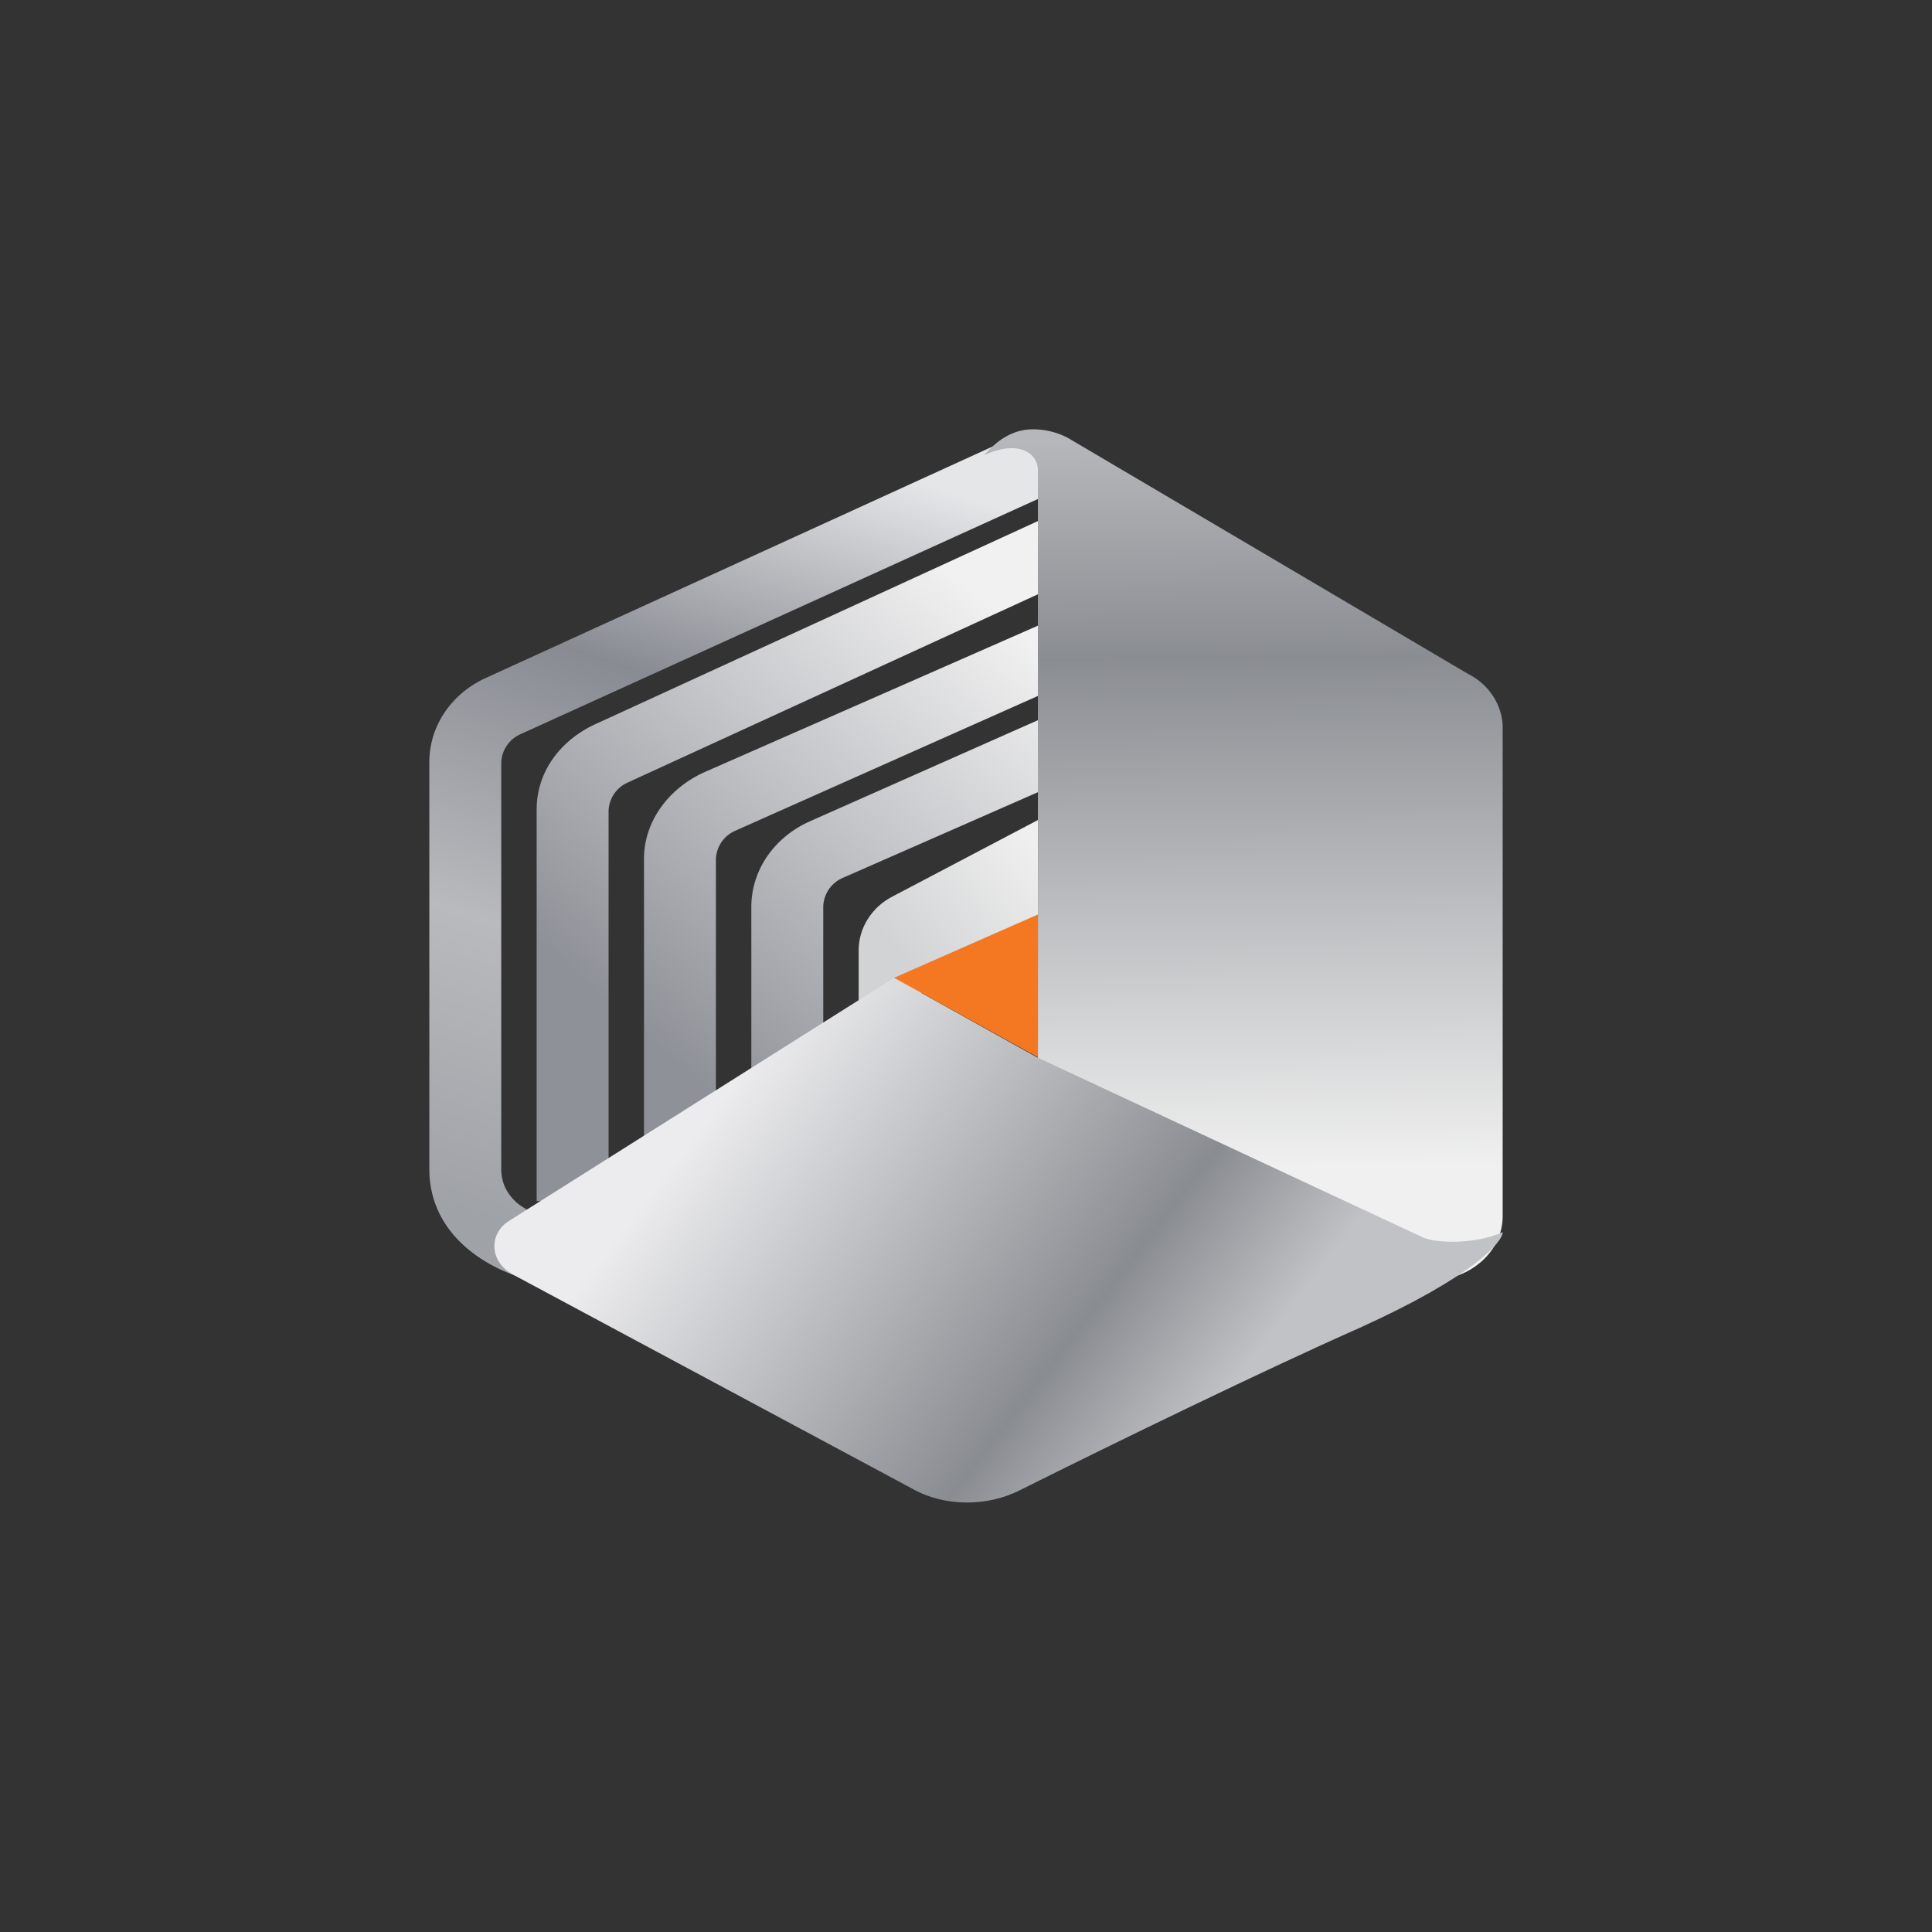
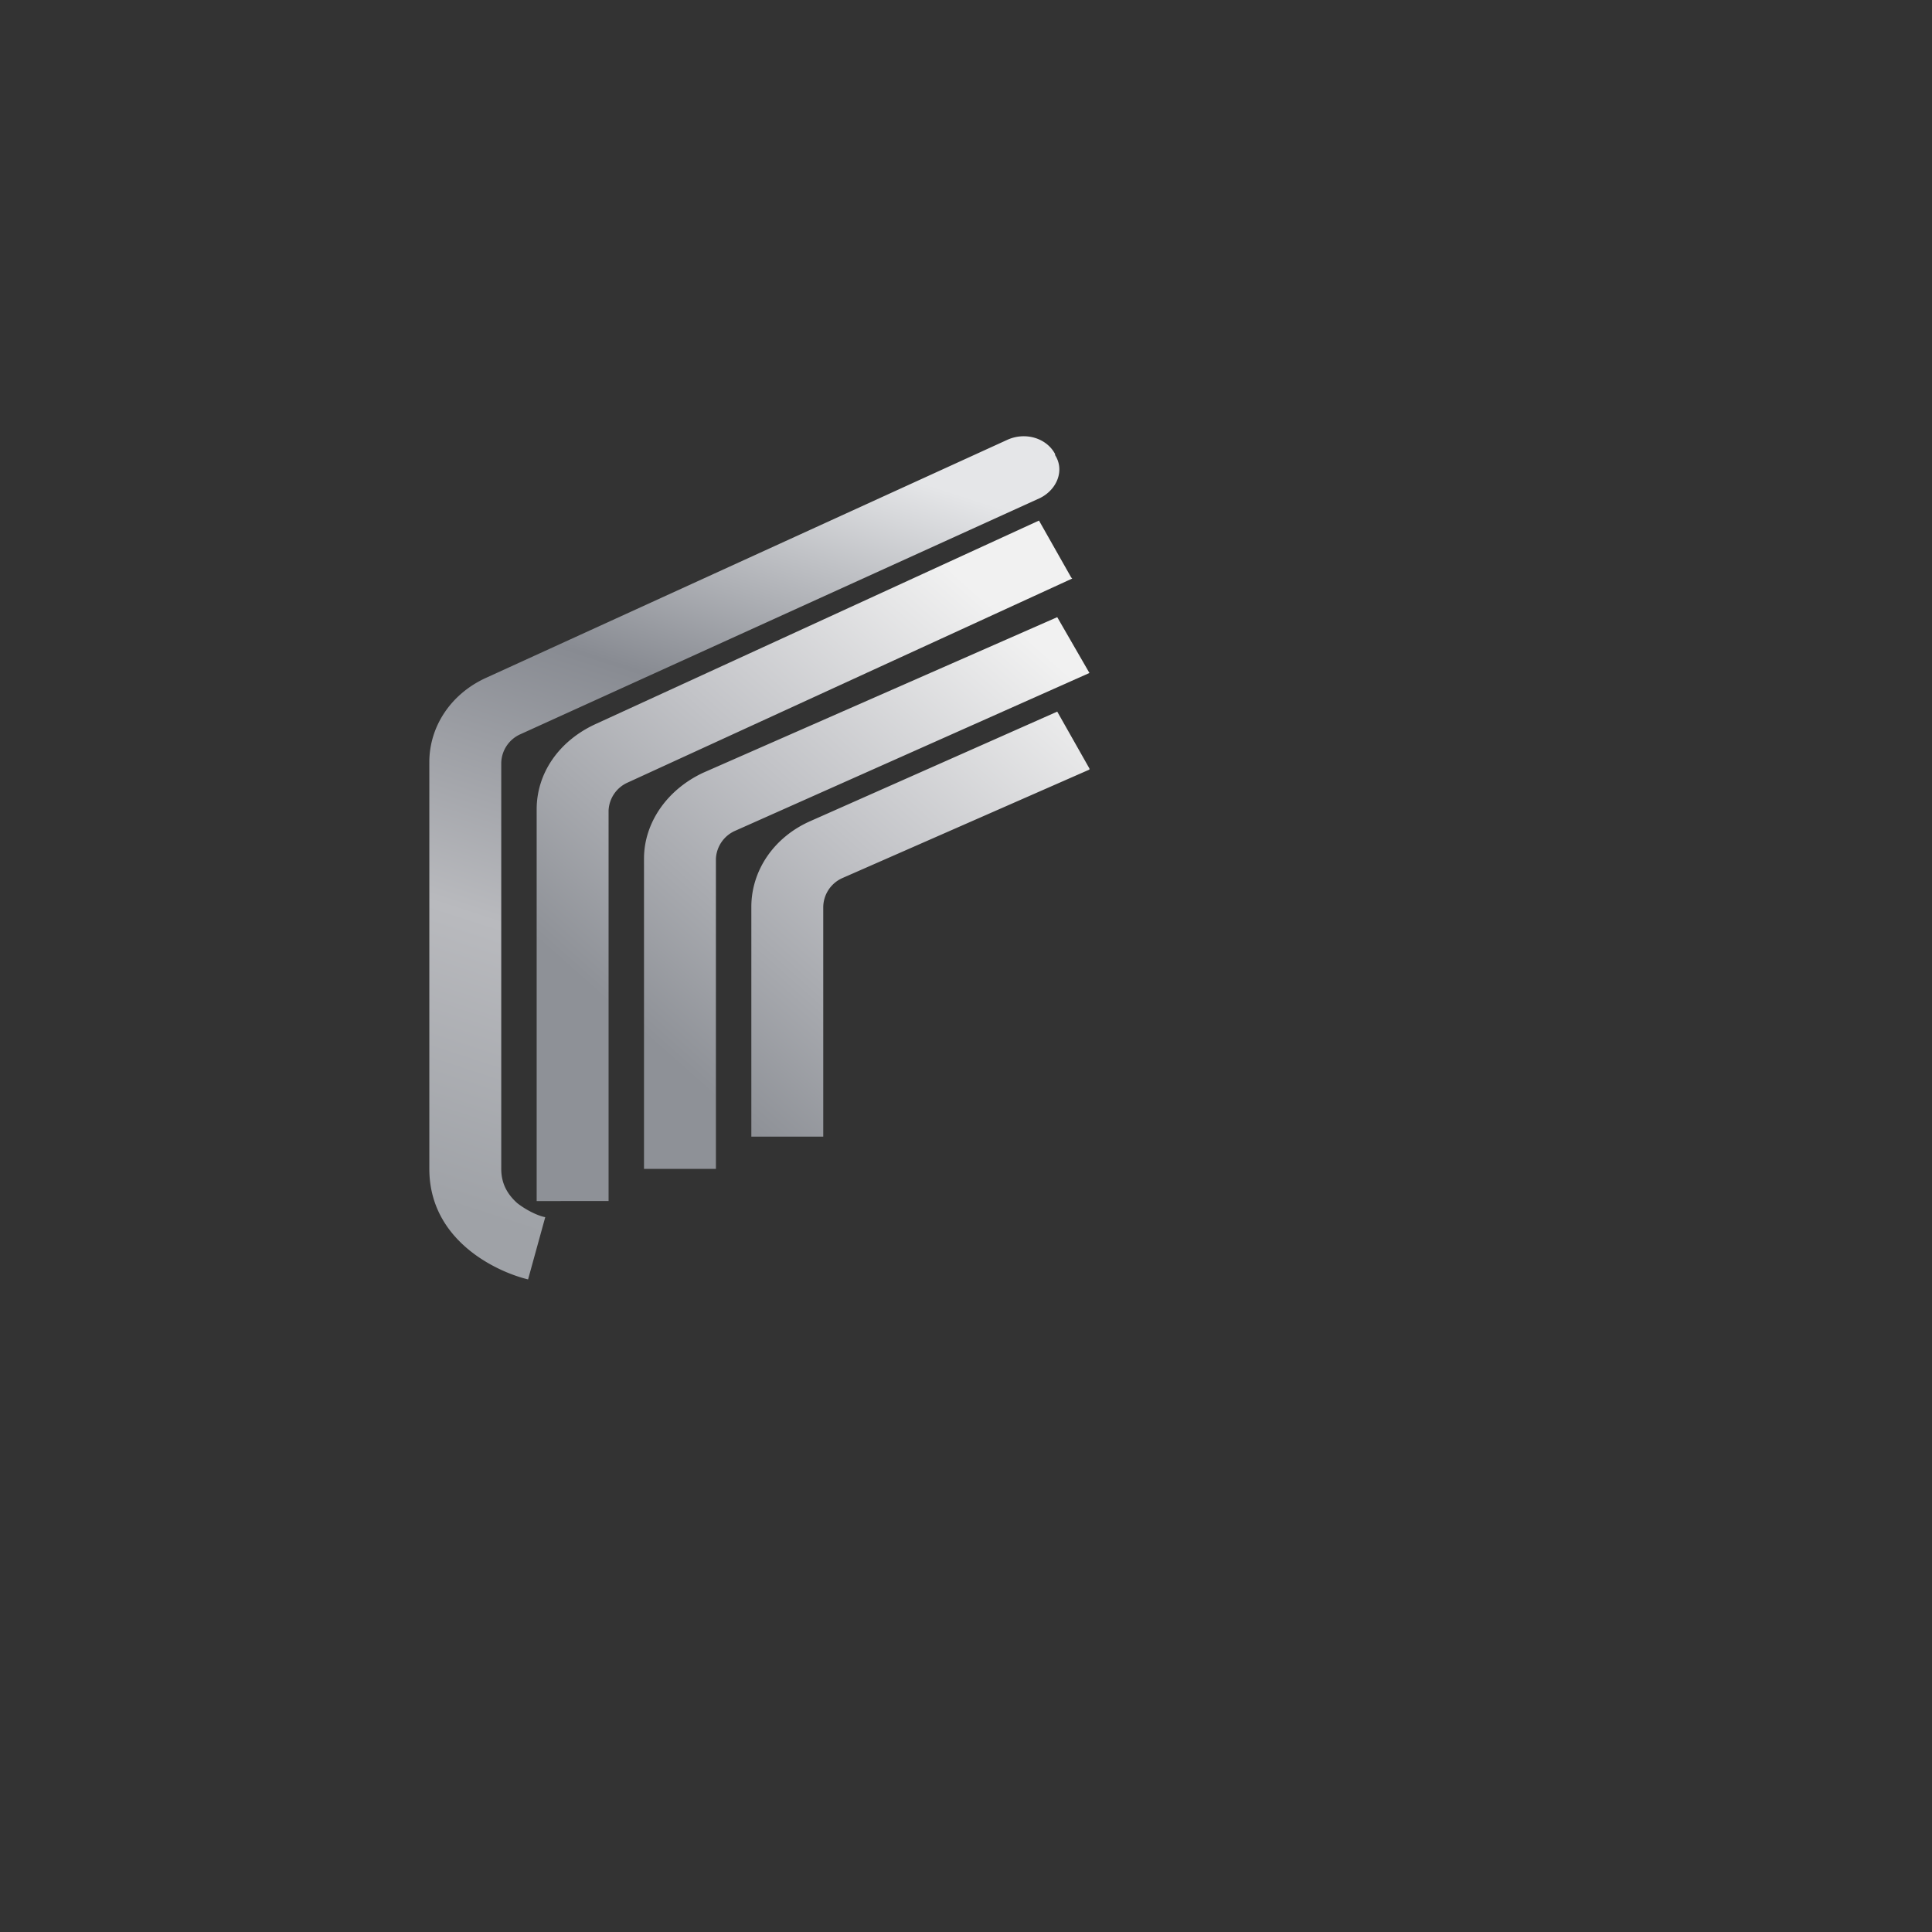
<svg xmlns="http://www.w3.org/2000/svg" width="18" height="18">
  <rect width="100%" height="100%" fill="#333333" stroke="none" />
  <path fill="url(#a)" d="M9.83 4.24c.09.14.02.32-.14.4l-4.84 2.2a.3.3 0 0 0-.18.27v3.78c0 .14.06.24.15.32.09.07.2.12.26.13l-.16.58c-.29-.07-.92-.36-.92-1.03V7.1c0-.33.2-.64.54-.79L9.38 4.1c.17-.08.37-.02.45.13Z" />
-   <path fill="url(#b)" d="M8 8.86v.7l1.67-.89V7.64l-1.35.71c-.2.1-.32.3-.32.5Z" />
  <path fill="url(#c)" d="m9.99 5.39-4.14 1.9a.3.3 0 0 0-.18.26v3.64H5V7.54c0-.33.2-.63.54-.79l4.14-1.9.3.53Zm.16.88-3.3 1.47a.3.3 0 0 0-.18.26v2.89H6V8c0-.33.21-.64.55-.8l3.3-1.45zm0 .9-2.3 1.01a.3.3 0 0 0-.18.27v2.14H7V8.45c0-.34.21-.65.55-.8l2.3-1.02.3.53Z" />
-   <path fill="url(#d)" d="M9.17 4.24c.33-.15.5-.01.5.14v5.99l3.37 1.5c.44.19.96-.1.96-.54V6.78c0-.2-.12-.4-.32-.5l-3.73-2.2A.7.7 0 0 0 9.62 4c-.18 0-.33.1-.45.24" />
-   <path fill="url(#e)" d="m13.26 11.53-3.6-1.68-1.33-.74-3.58 2.26c-.2.12-.19.38.02.5l3.73 2c.3.17.7.17 1.01.01.9-.45 2.28-1.12 3.16-1.51 1.06-.48 1.33-.8 1.33-.89-.27.12-.63.1-.74.05" />
-   <path fill="#F47822" d="m9.67 9.85-1.34-.74 1.34-.59z" />
  <defs>
    <linearGradient id="a" x1="6.99" x2="4.58" y1="3.97" y2="11.37" gradientUnits="userSpaceOnUse">
      <stop stop-color="#E5E6E8" />
      <stop offset=".32" stop-color="#888B92" />
      <stop offset=".66" stop-color="#B9BABE" />
      <stop offset="1" stop-color="#9FA2A7" />
    </linearGradient>
    <linearGradient id="b" x1="9.67" x2="8.45" y1="7.93" y2="8.96" gradientUnits="userSpaceOnUse">
      <stop stop-color="#EFEFEF" />
      <stop offset="1" stop-color="#D2D3D5" />
    </linearGradient>
    <linearGradient id="c" x1="9.83" x2="6.31" y1="6.16" y2="10.13" gradientUnits="userSpaceOnUse">
      <stop stop-color="#F1F1F1" />
      <stop offset=".47" stop-color="#C2C3C7" />
      <stop offset=".97" stop-color="#8E9197" />
    </linearGradient>
    <linearGradient id="d" x1="11.42" x2="11.48" y1="4.09" y2="10.89" gradientUnits="userSpaceOnUse">
      <stop stop-color="#B6B7BB" />
      <stop offset=".3" stop-color="#8A8D92" />
      <stop offset="1" stop-color="#F0F0F0" />
    </linearGradient>
    <linearGradient id="e" x1="6.67" x2="10.97" y1="10.3" y2="13.59" gradientUnits="userSpaceOnUse">
      <stop stop-color="#ECECEE" />
      <stop offset=".73" stop-color="#898C91" />
      <stop offset="1" stop-color="#C1C2C6" />
    </linearGradient>
  </defs>
</svg>